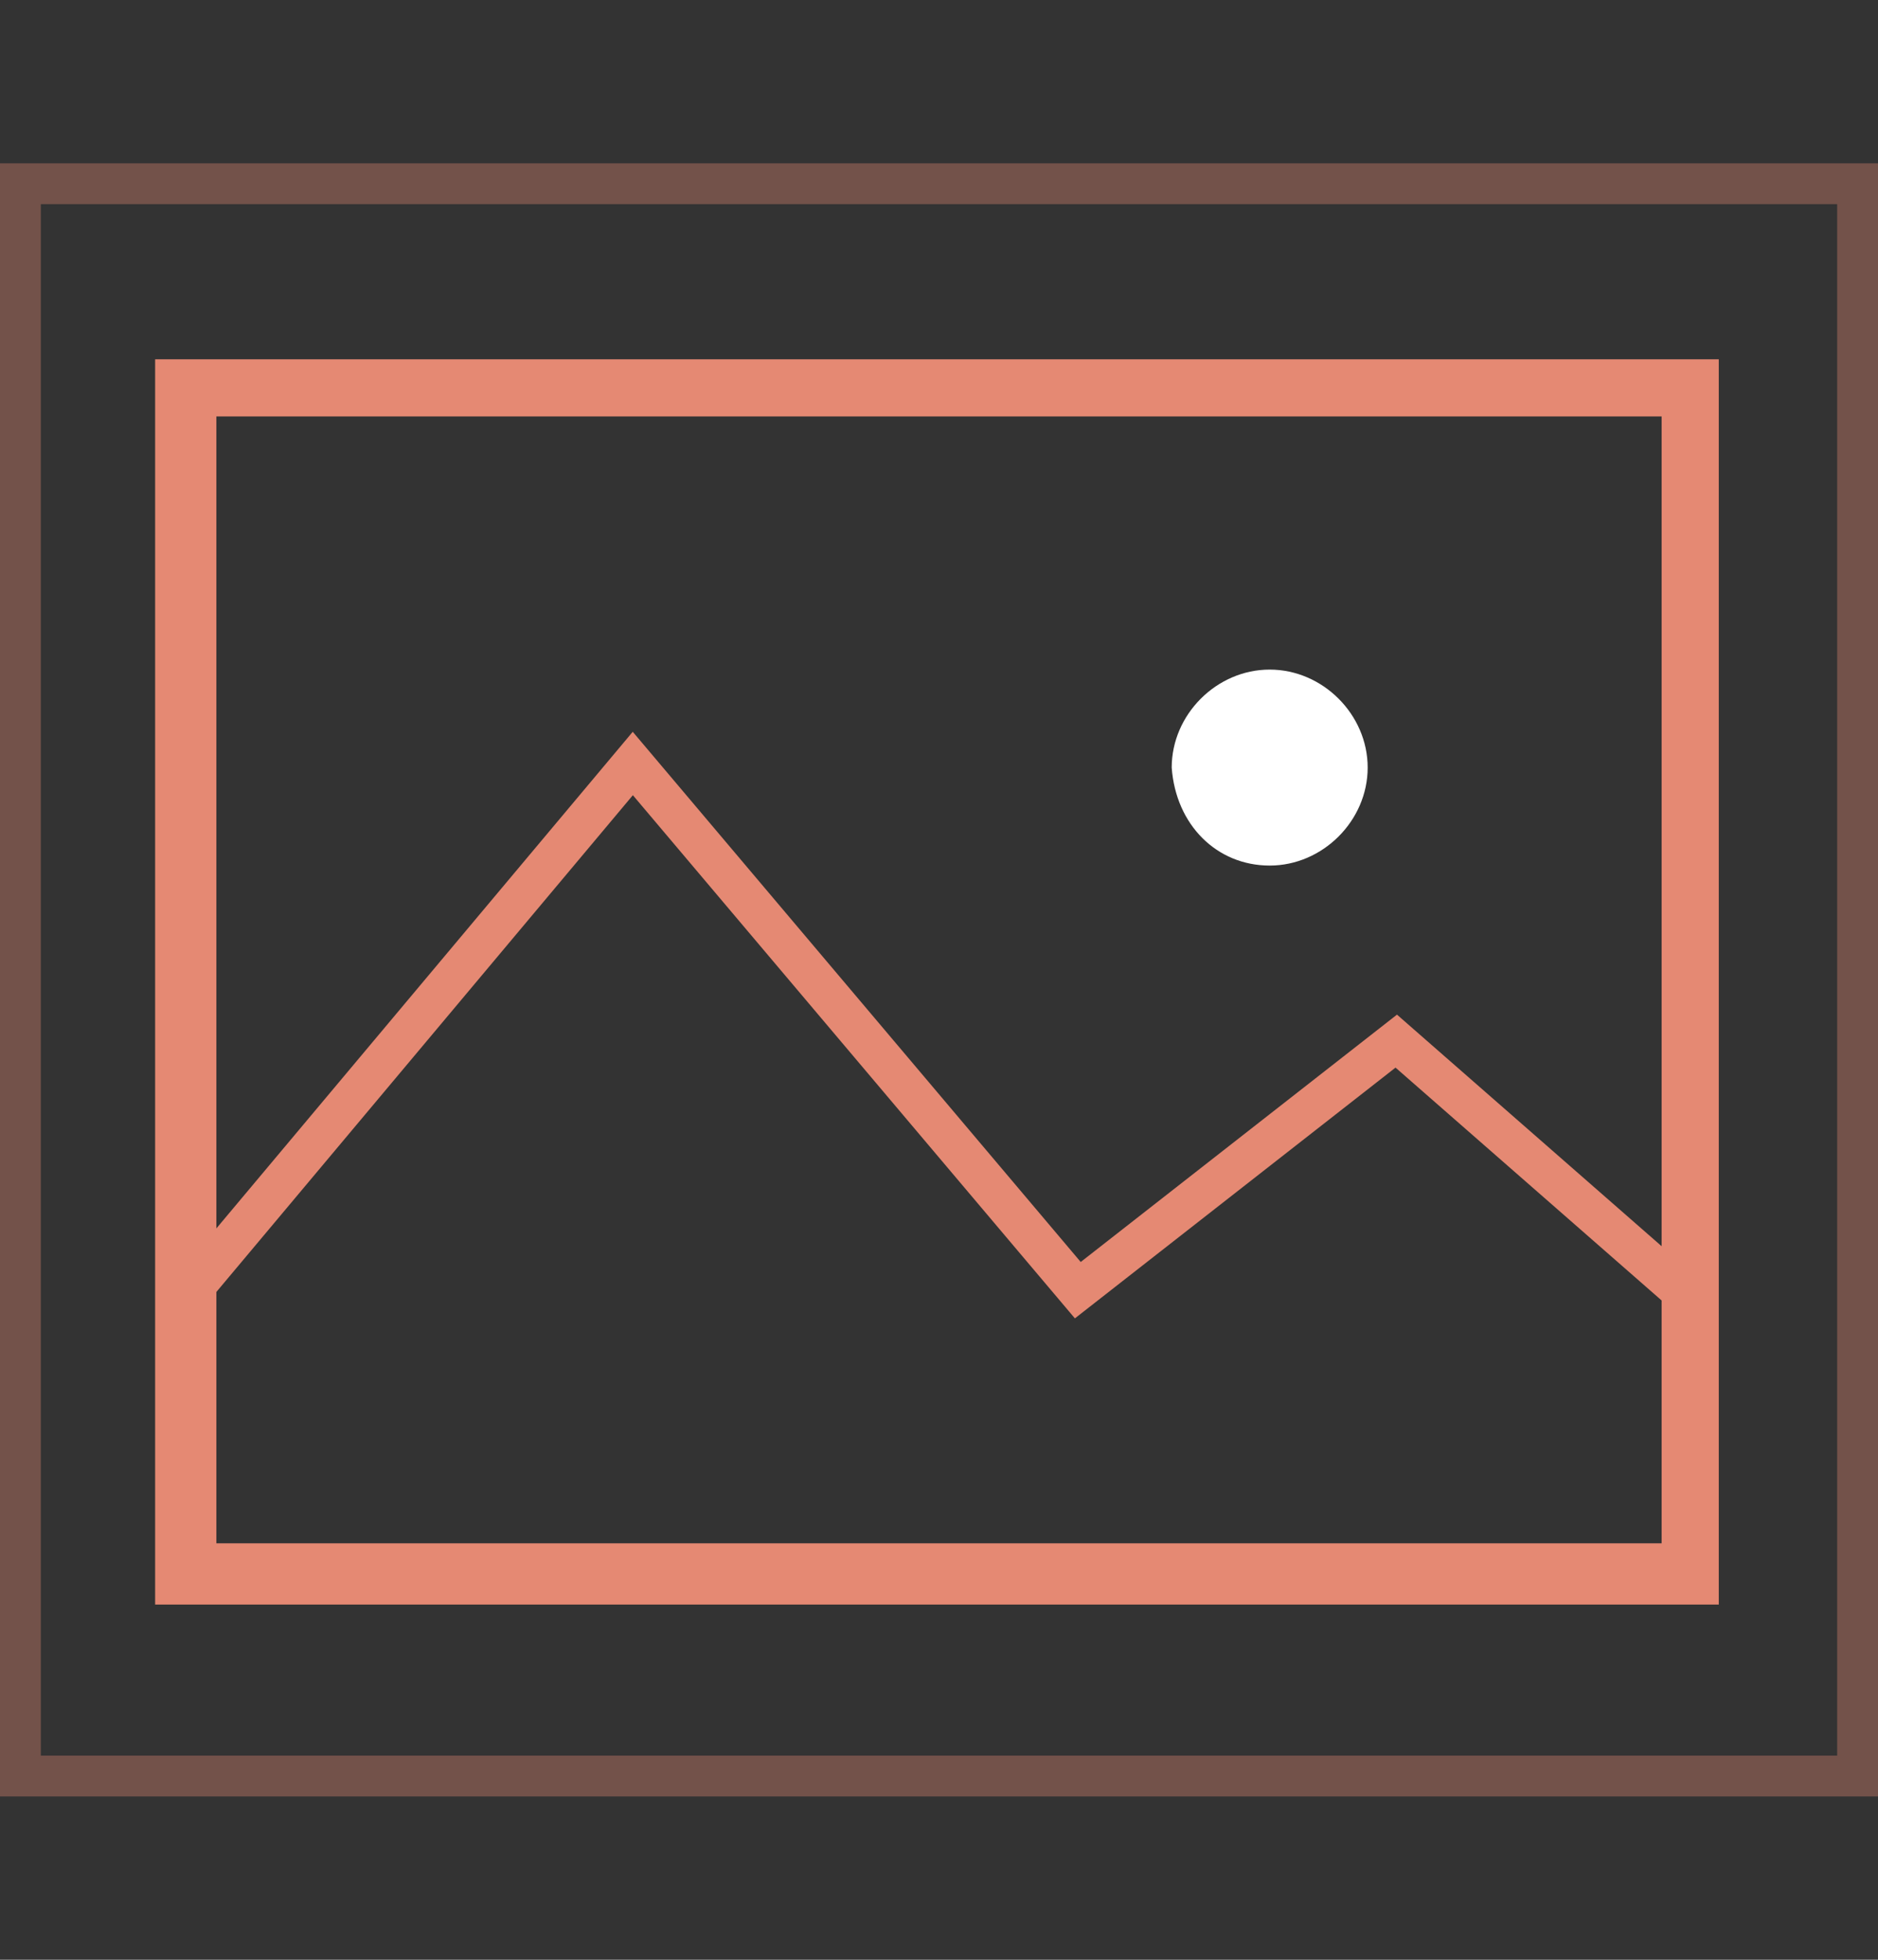
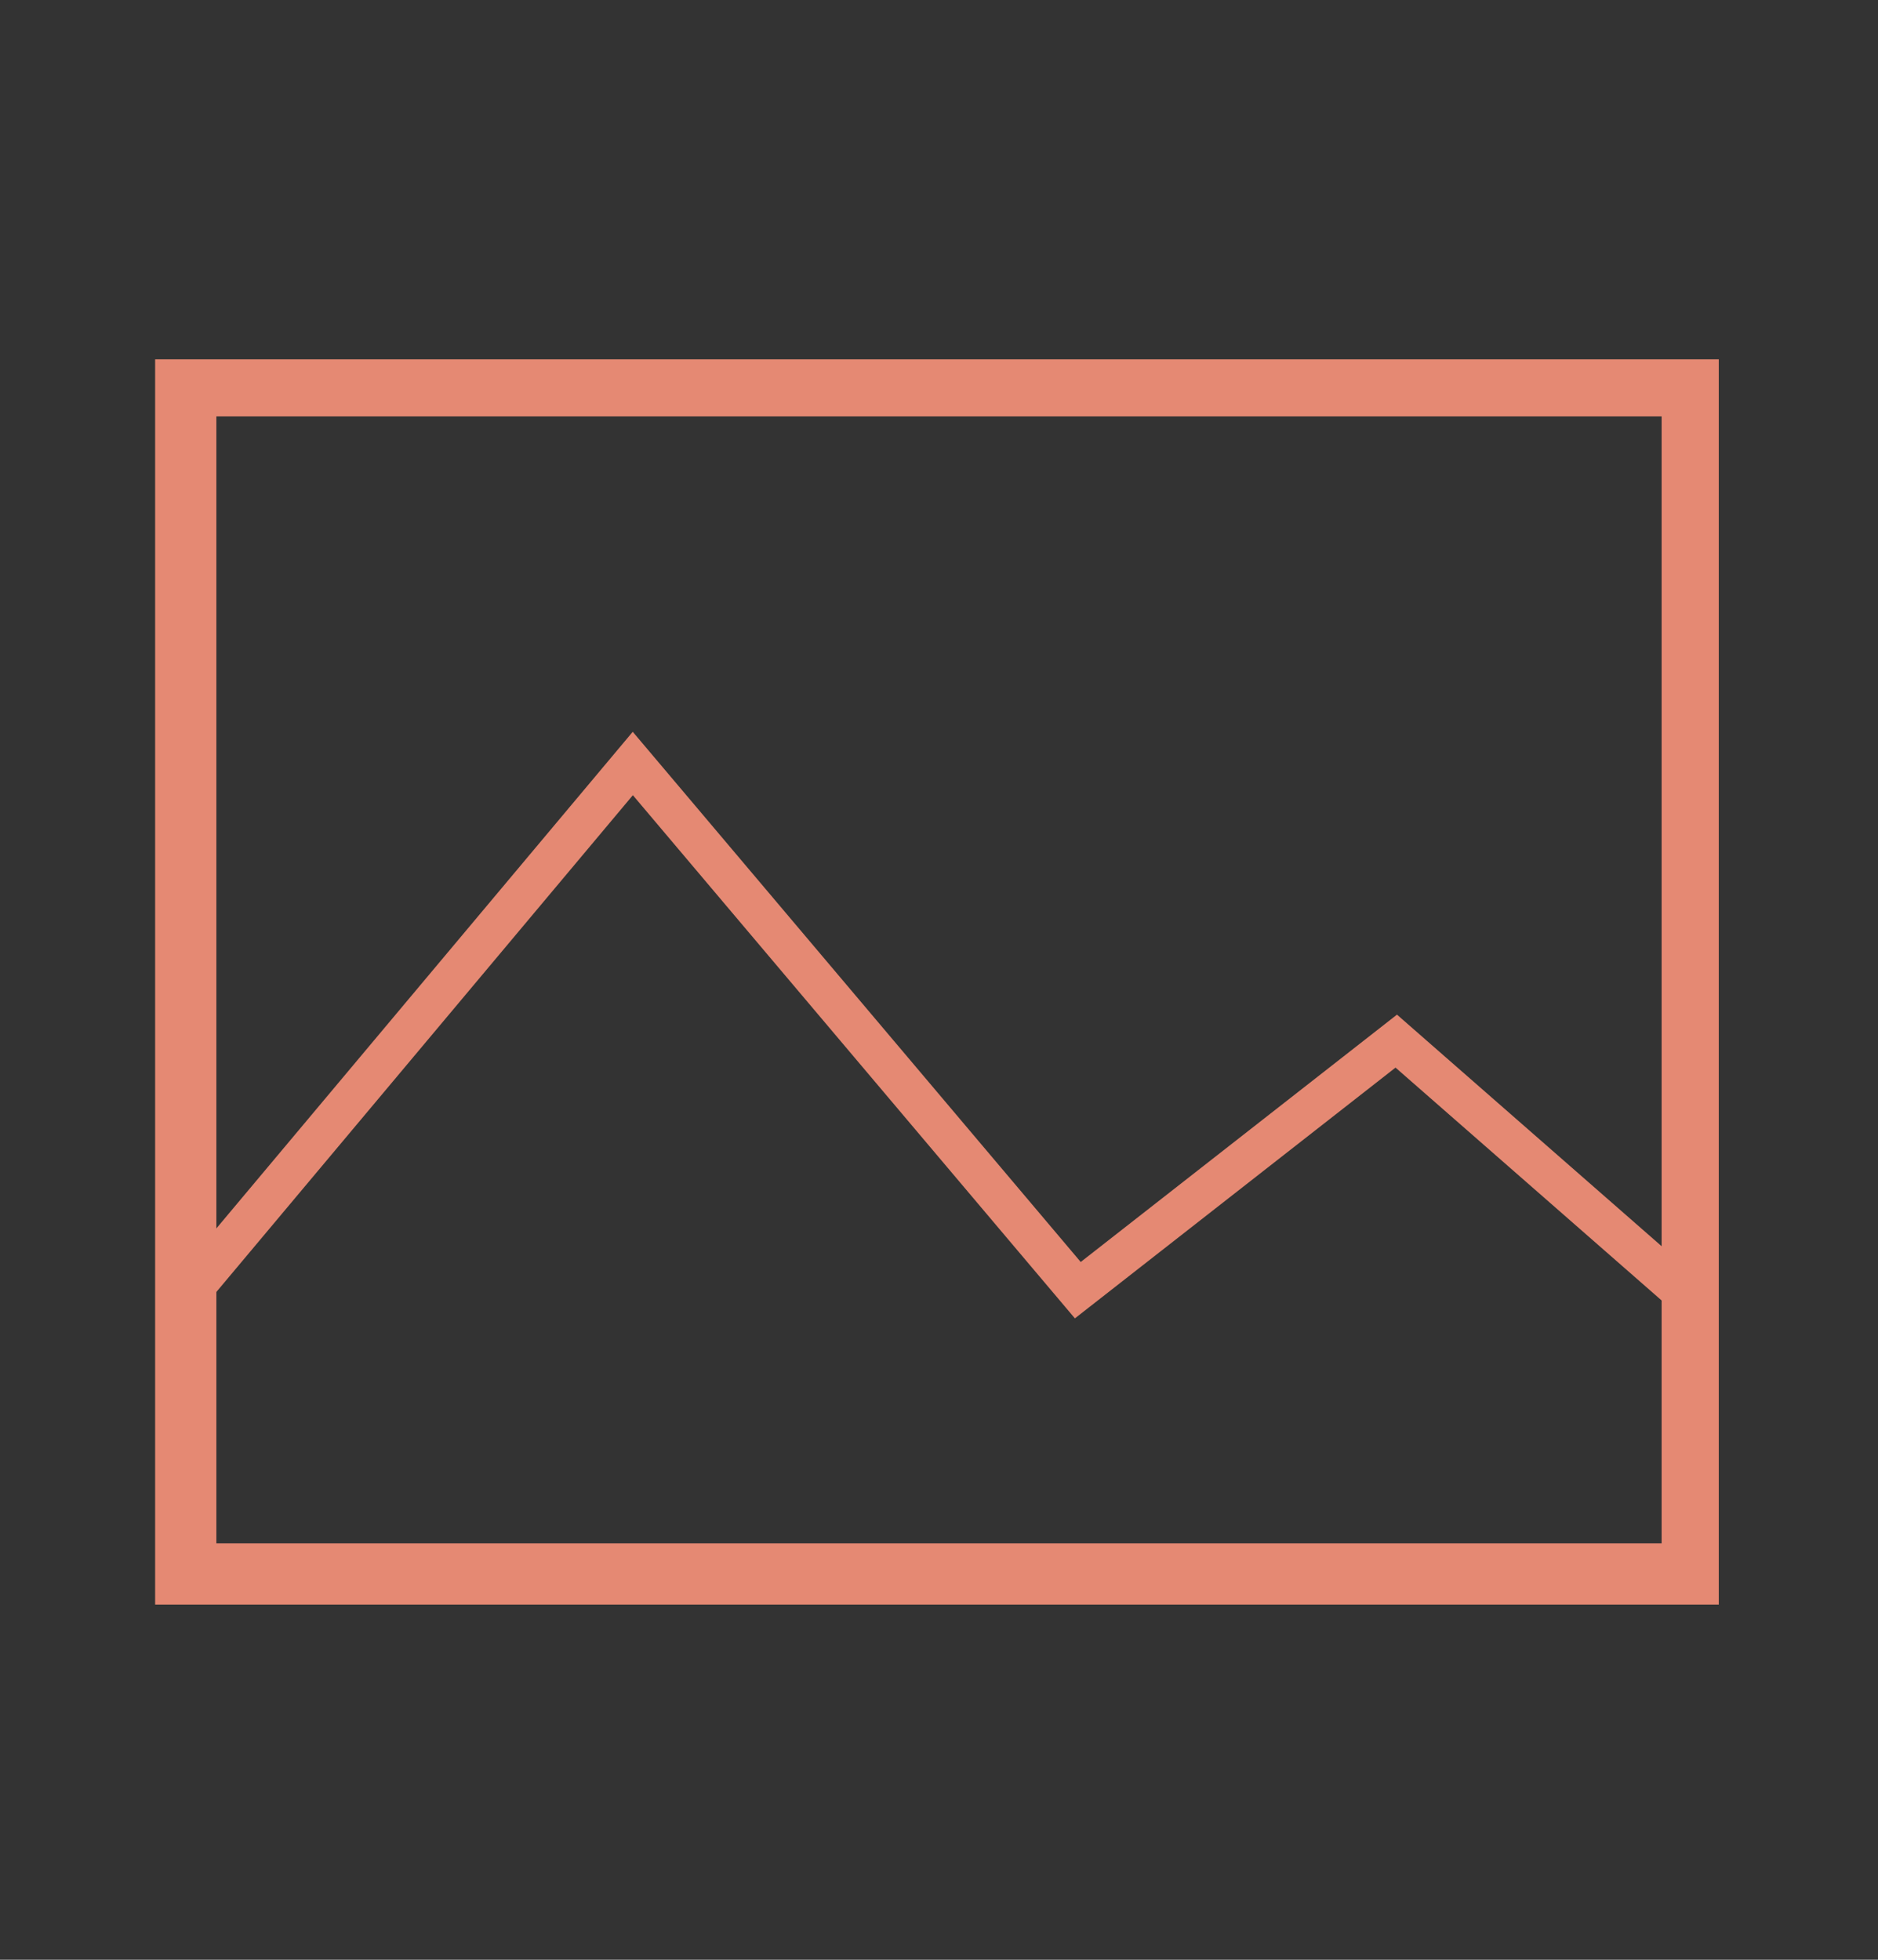
<svg xmlns="http://www.w3.org/2000/svg" version="1.1" id="图层_1" x="0px" y="0px" viewBox="0 0 46 48" style="enable-background:new 0 0 46 48;" xml:space="preserve">
  <rect x="0" y="0" width="46" height="48" fill="#333333" stroke="none" />
  <style type="text/css">
	.st0{opacity:0.6;}
	.st1{opacity:0.6;fill:#E58973;enable-background:new    ;}
	.st2{fill:#E58973;}
	.st3{fill:none;stroke:#E58973;stroke-miterlimit:10;}
	.st4{fill:#FFFFFF;}
</style>
  <g class="st0">
-     <path class="st1" d="M45,5V43H1V5H45z M46,4H0v40h46V4z" />
-   </g>
+     </g>
  <path class="st2" d="M40.7,10.2v27.6H5.3v-5V10.2H40.7z M42.2,8.8H3.8v24.1v6.4h38.3V8.8z" />
  <path class="st3" d="M4.6,31.7l10.9-13l10.9,12.9l7.8-6.1l7.2,6.3" />
-   <path class="st4" d="M31.1,21.2c1.3,0,2.4-1.1,2.4-2.4c0-1.3-1.1-2.4-2.4-2.4c-1.3,0-2.4,1.1-2.4,2.4C28.8,20.2,29.8,21.2,31.1,21.2  z" />
</svg>